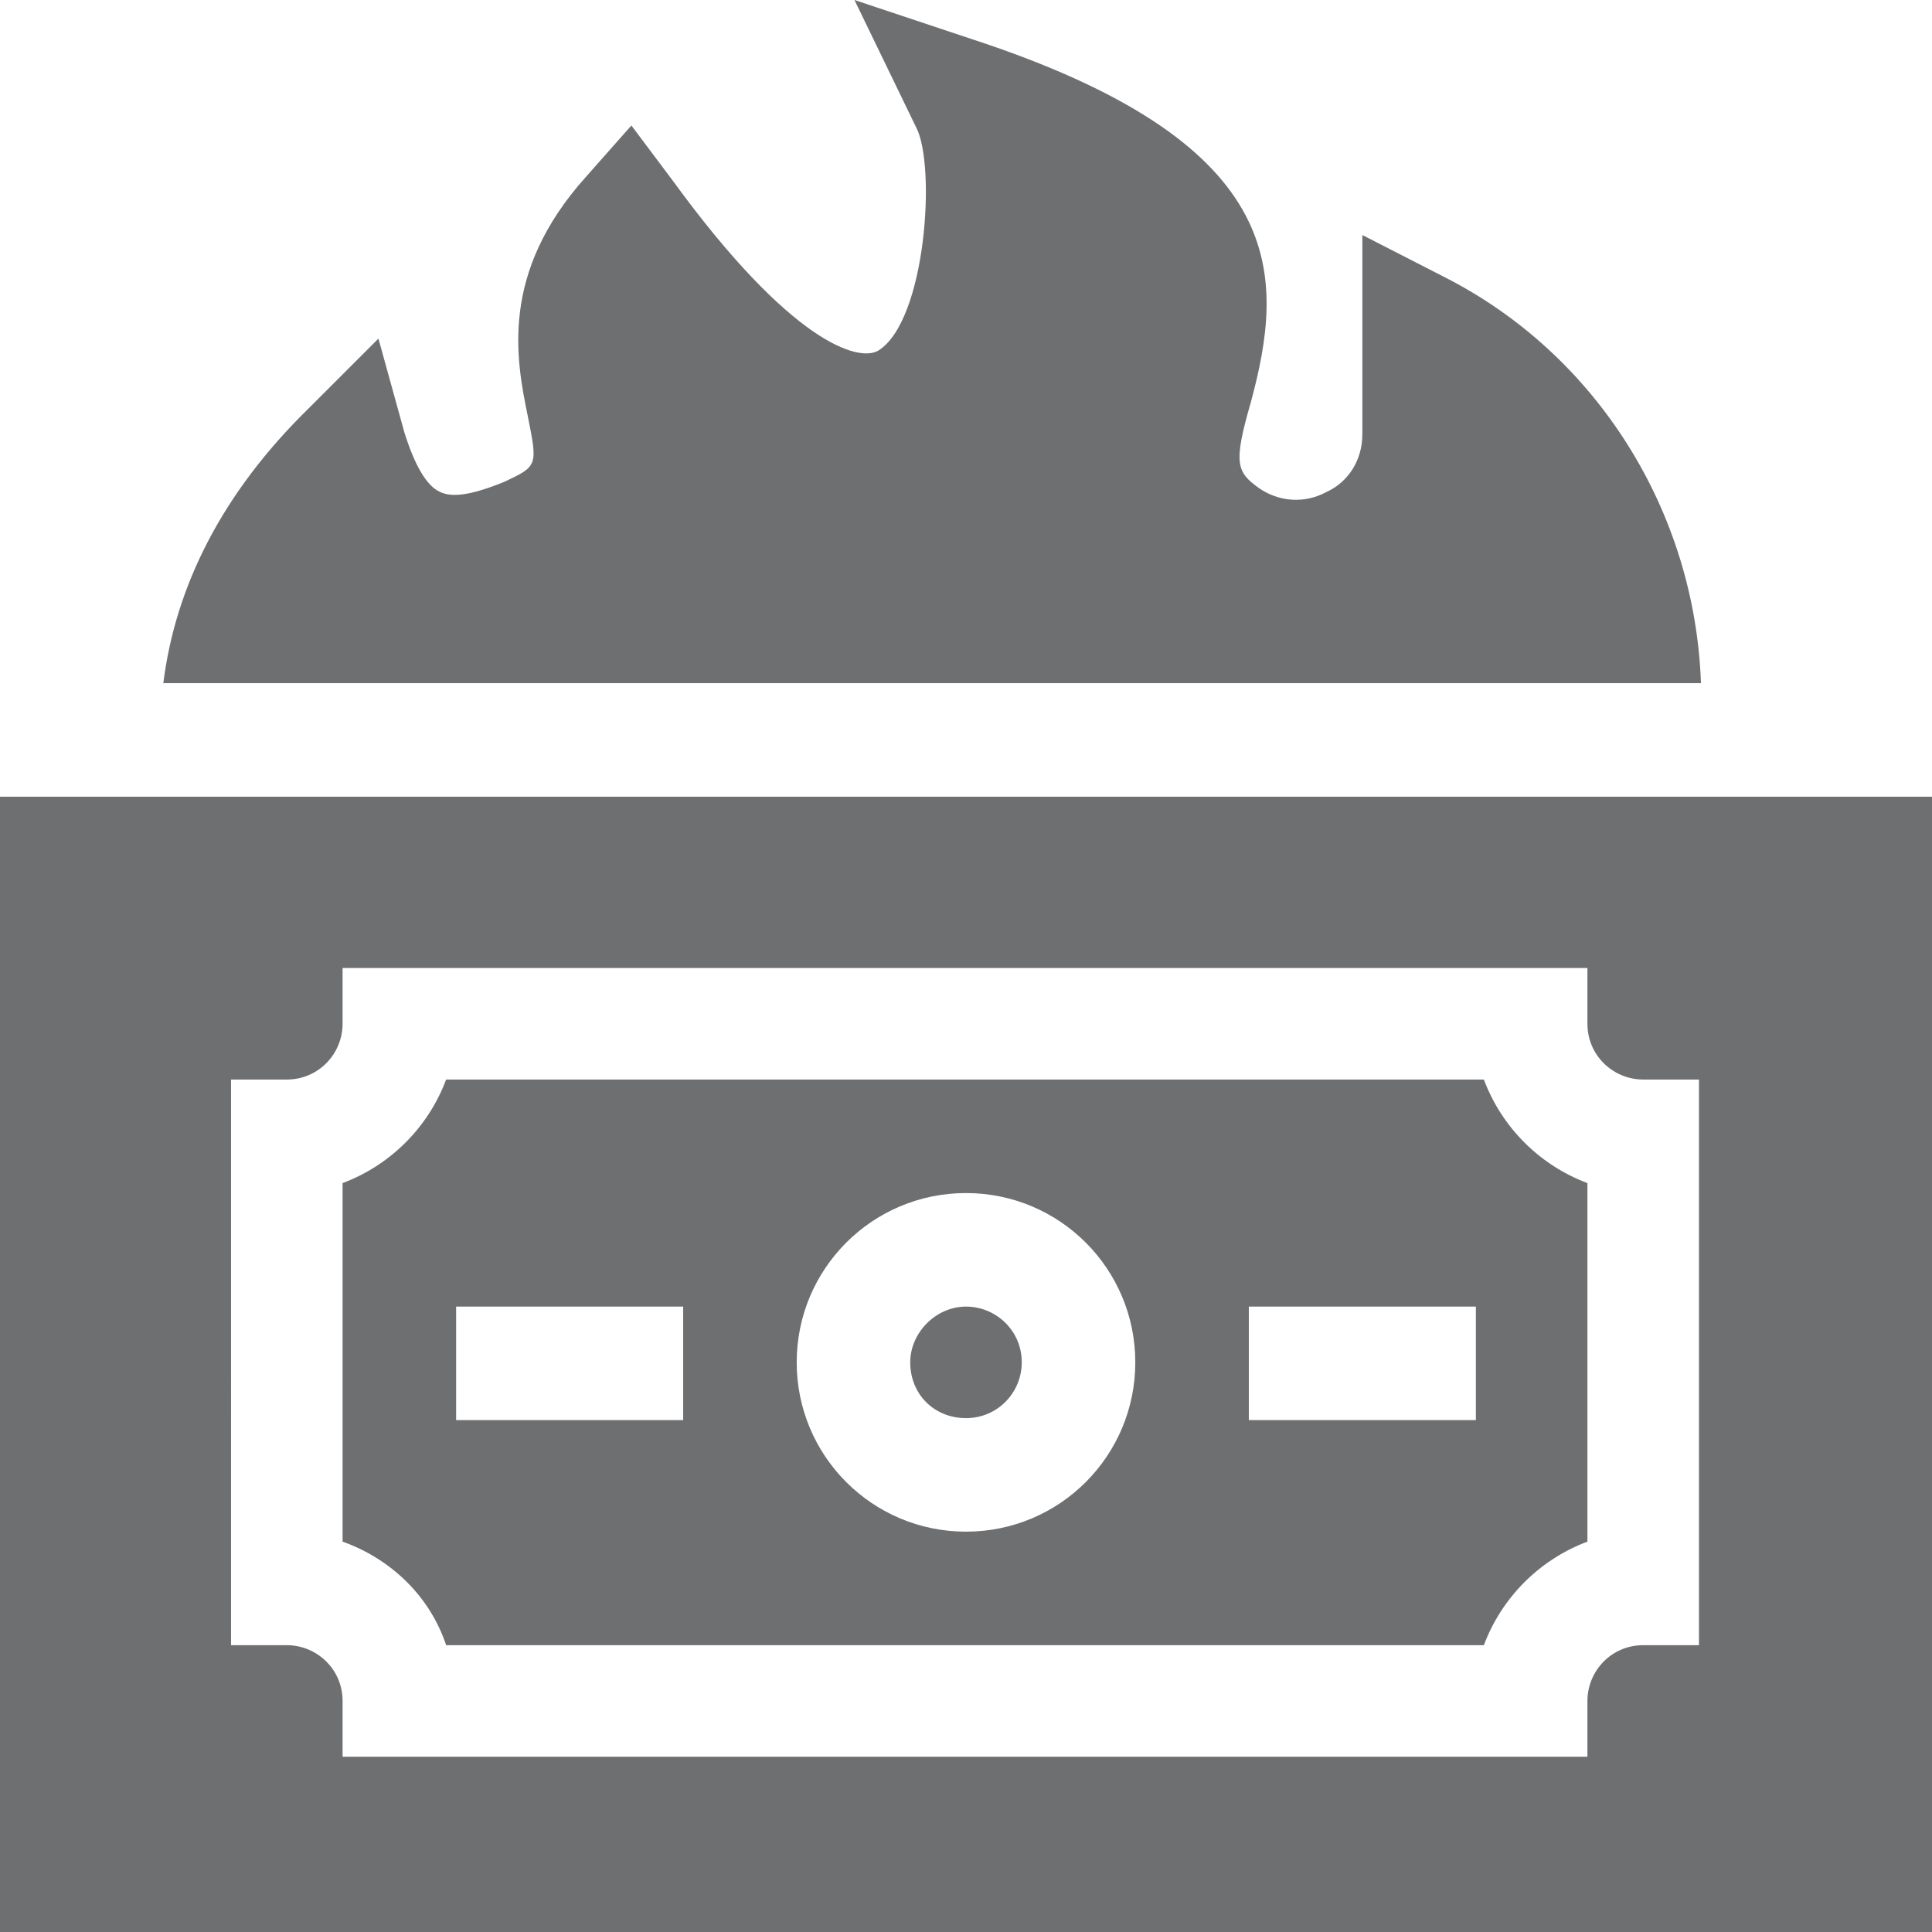
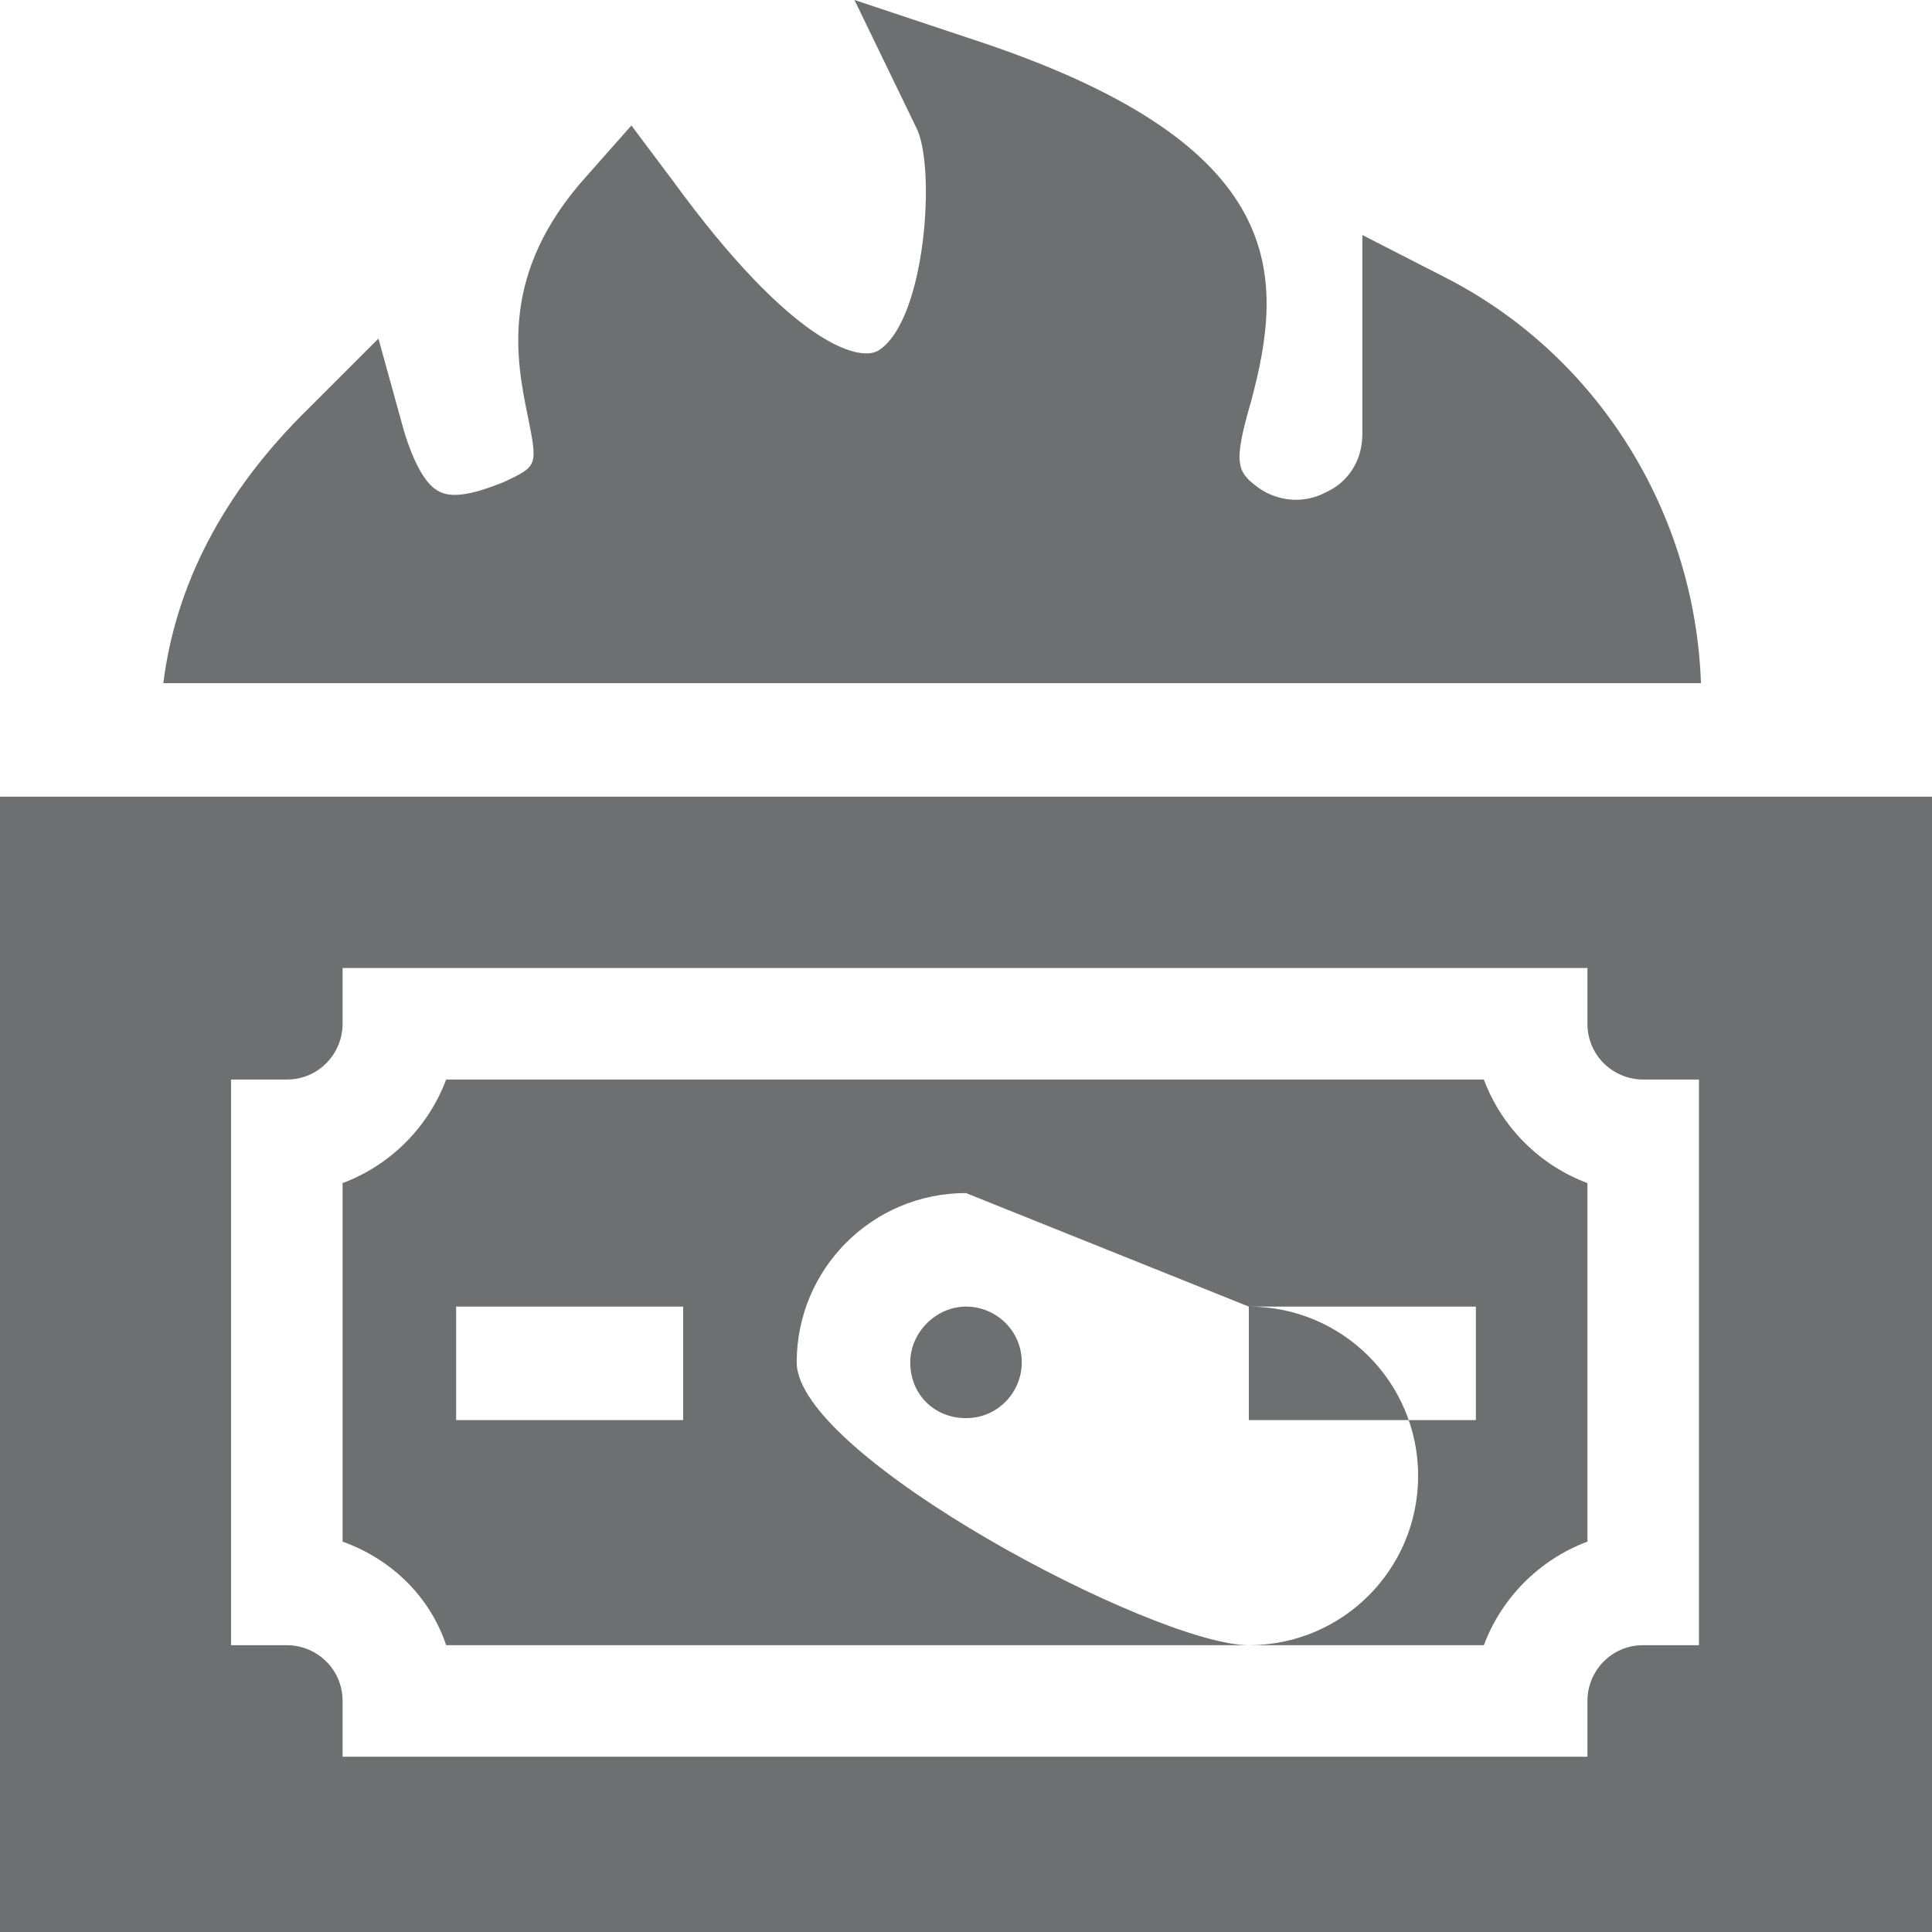
<svg xmlns="http://www.w3.org/2000/svg" id="Layer_1" x="0px" y="0px" viewBox="0 0 97 97" style="enable-background:new 0 0 97 97;" xml:space="preserve">
  <style type="text/css"> .st0{opacity:0.7;fill:#2F3235;} </style>
-   <path class="st0" d="M8.2,34.3h77.2c-0.3-8.6-5.2-16.5-12.9-20.4l-4.1-2.1v10c0,1.3-0.7,2.4-1.8,2.9c-1.1,0.6-2.4,0.5-3.4-0.2 c-1.1-0.8-1.3-1.2-0.4-4.3c1.7-6.3,2-12.8-13.3-18L42.9,0L46,6.4c1,1.9,0.5,9.7-1.9,11.2c-1,0.6-4.4-0.4-10.3-8.5l-2.1-2.8l-2.3,2.6 c-4.3,4.8-3.5,9.1-2.9,12c0.5,2.5,0.5,2.5-1.2,3.3c-1,0.4-2.4,0.9-3.2,0.5c-0.7-0.3-1.3-1.4-1.8-3L19,17l-3.5,3.5 C11.1,24.8,8.8,29.5,8.2,34.3z M22.4,82.6h52.1c0.9-2.4,2.8-4.3,5.2-5.2v-18c-2.4-0.9-4.3-2.8-5.2-5.2H22.4 c-0.9,2.4-2.8,4.3-5.2,5.2v18C19.7,78.3,21.6,80.2,22.4,82.6z M62.7,65.6h11.4v5.7H62.7V65.6z M48.5,59.9c4.7,0,8.5,3.8,8.5,8.5 s-3.8,8.5-8.5,8.5S40,73.1,40,68.4S43.8,59.9,48.5,59.9z M22.9,65.6h11.4v5.7H22.9V65.6z M48.5,71.2c1.6,0,2.8-1.3,2.8-2.8 c0-1.6-1.3-2.8-2.8-2.8s-2.8,1.3-2.8,2.8C45.7,70,46.9,71.2,48.5,71.2z M0,97h97V40H0V97z M11.6,54.2h2.8c1.6,0,2.8-1.3,2.8-2.8 v-2.8h62.5v2.8c0,1.6,1.3,2.8,2.8,2.8h2.8v28.4h-2.8c-1.6,0-2.8,1.3-2.8,2.8v2.8H17.2v-2.8c0-1.6-1.3-2.8-2.8-2.8h-2.8V54.2z" />
+   <path class="st0" d="M8.2,34.3h77.2c-0.3-8.6-5.2-16.5-12.9-20.4l-4.1-2.1v10c0,1.3-0.7,2.4-1.8,2.9c-1.1,0.6-2.4,0.5-3.4-0.2 c-1.1-0.8-1.3-1.2-0.4-4.3c1.7-6.3,2-12.8-13.3-18L42.9,0L46,6.4c1,1.9,0.5,9.7-1.9,11.2c-1,0.6-4.4-0.4-10.3-8.5l-2.1-2.8l-2.3,2.6 c-4.3,4.8-3.5,9.1-2.9,12c0.5,2.5,0.5,2.5-1.2,3.3c-1,0.4-2.4,0.9-3.2,0.5c-0.7-0.3-1.3-1.4-1.8-3L19,17l-3.5,3.5 C11.1,24.8,8.8,29.5,8.2,34.3z M22.4,82.6h52.1c0.9-2.4,2.8-4.3,5.2-5.2v-18c-2.4-0.9-4.3-2.8-5.2-5.2H22.4 c-0.9,2.4-2.8,4.3-5.2,5.2v18C19.7,78.3,21.6,80.2,22.4,82.6z M62.7,65.6h11.4v5.7H62.7V65.6z c4.7,0,8.5,3.8,8.5,8.5 s-3.8,8.5-8.5,8.5S40,73.1,40,68.4S43.8,59.9,48.5,59.9z M22.9,65.6h11.4v5.7H22.9V65.6z M48.5,71.2c1.6,0,2.8-1.3,2.8-2.8 c0-1.6-1.3-2.8-2.8-2.8s-2.8,1.3-2.8,2.8C45.7,70,46.9,71.2,48.5,71.2z M0,97h97V40H0V97z M11.6,54.2h2.8c1.6,0,2.8-1.3,2.8-2.8 v-2.8h62.5v2.8c0,1.6,1.3,2.8,2.8,2.8h2.8v28.4h-2.8c-1.6,0-2.8,1.3-2.8,2.8v2.8H17.2v-2.8c0-1.6-1.3-2.8-2.8-2.8h-2.8V54.2z" />
</svg>